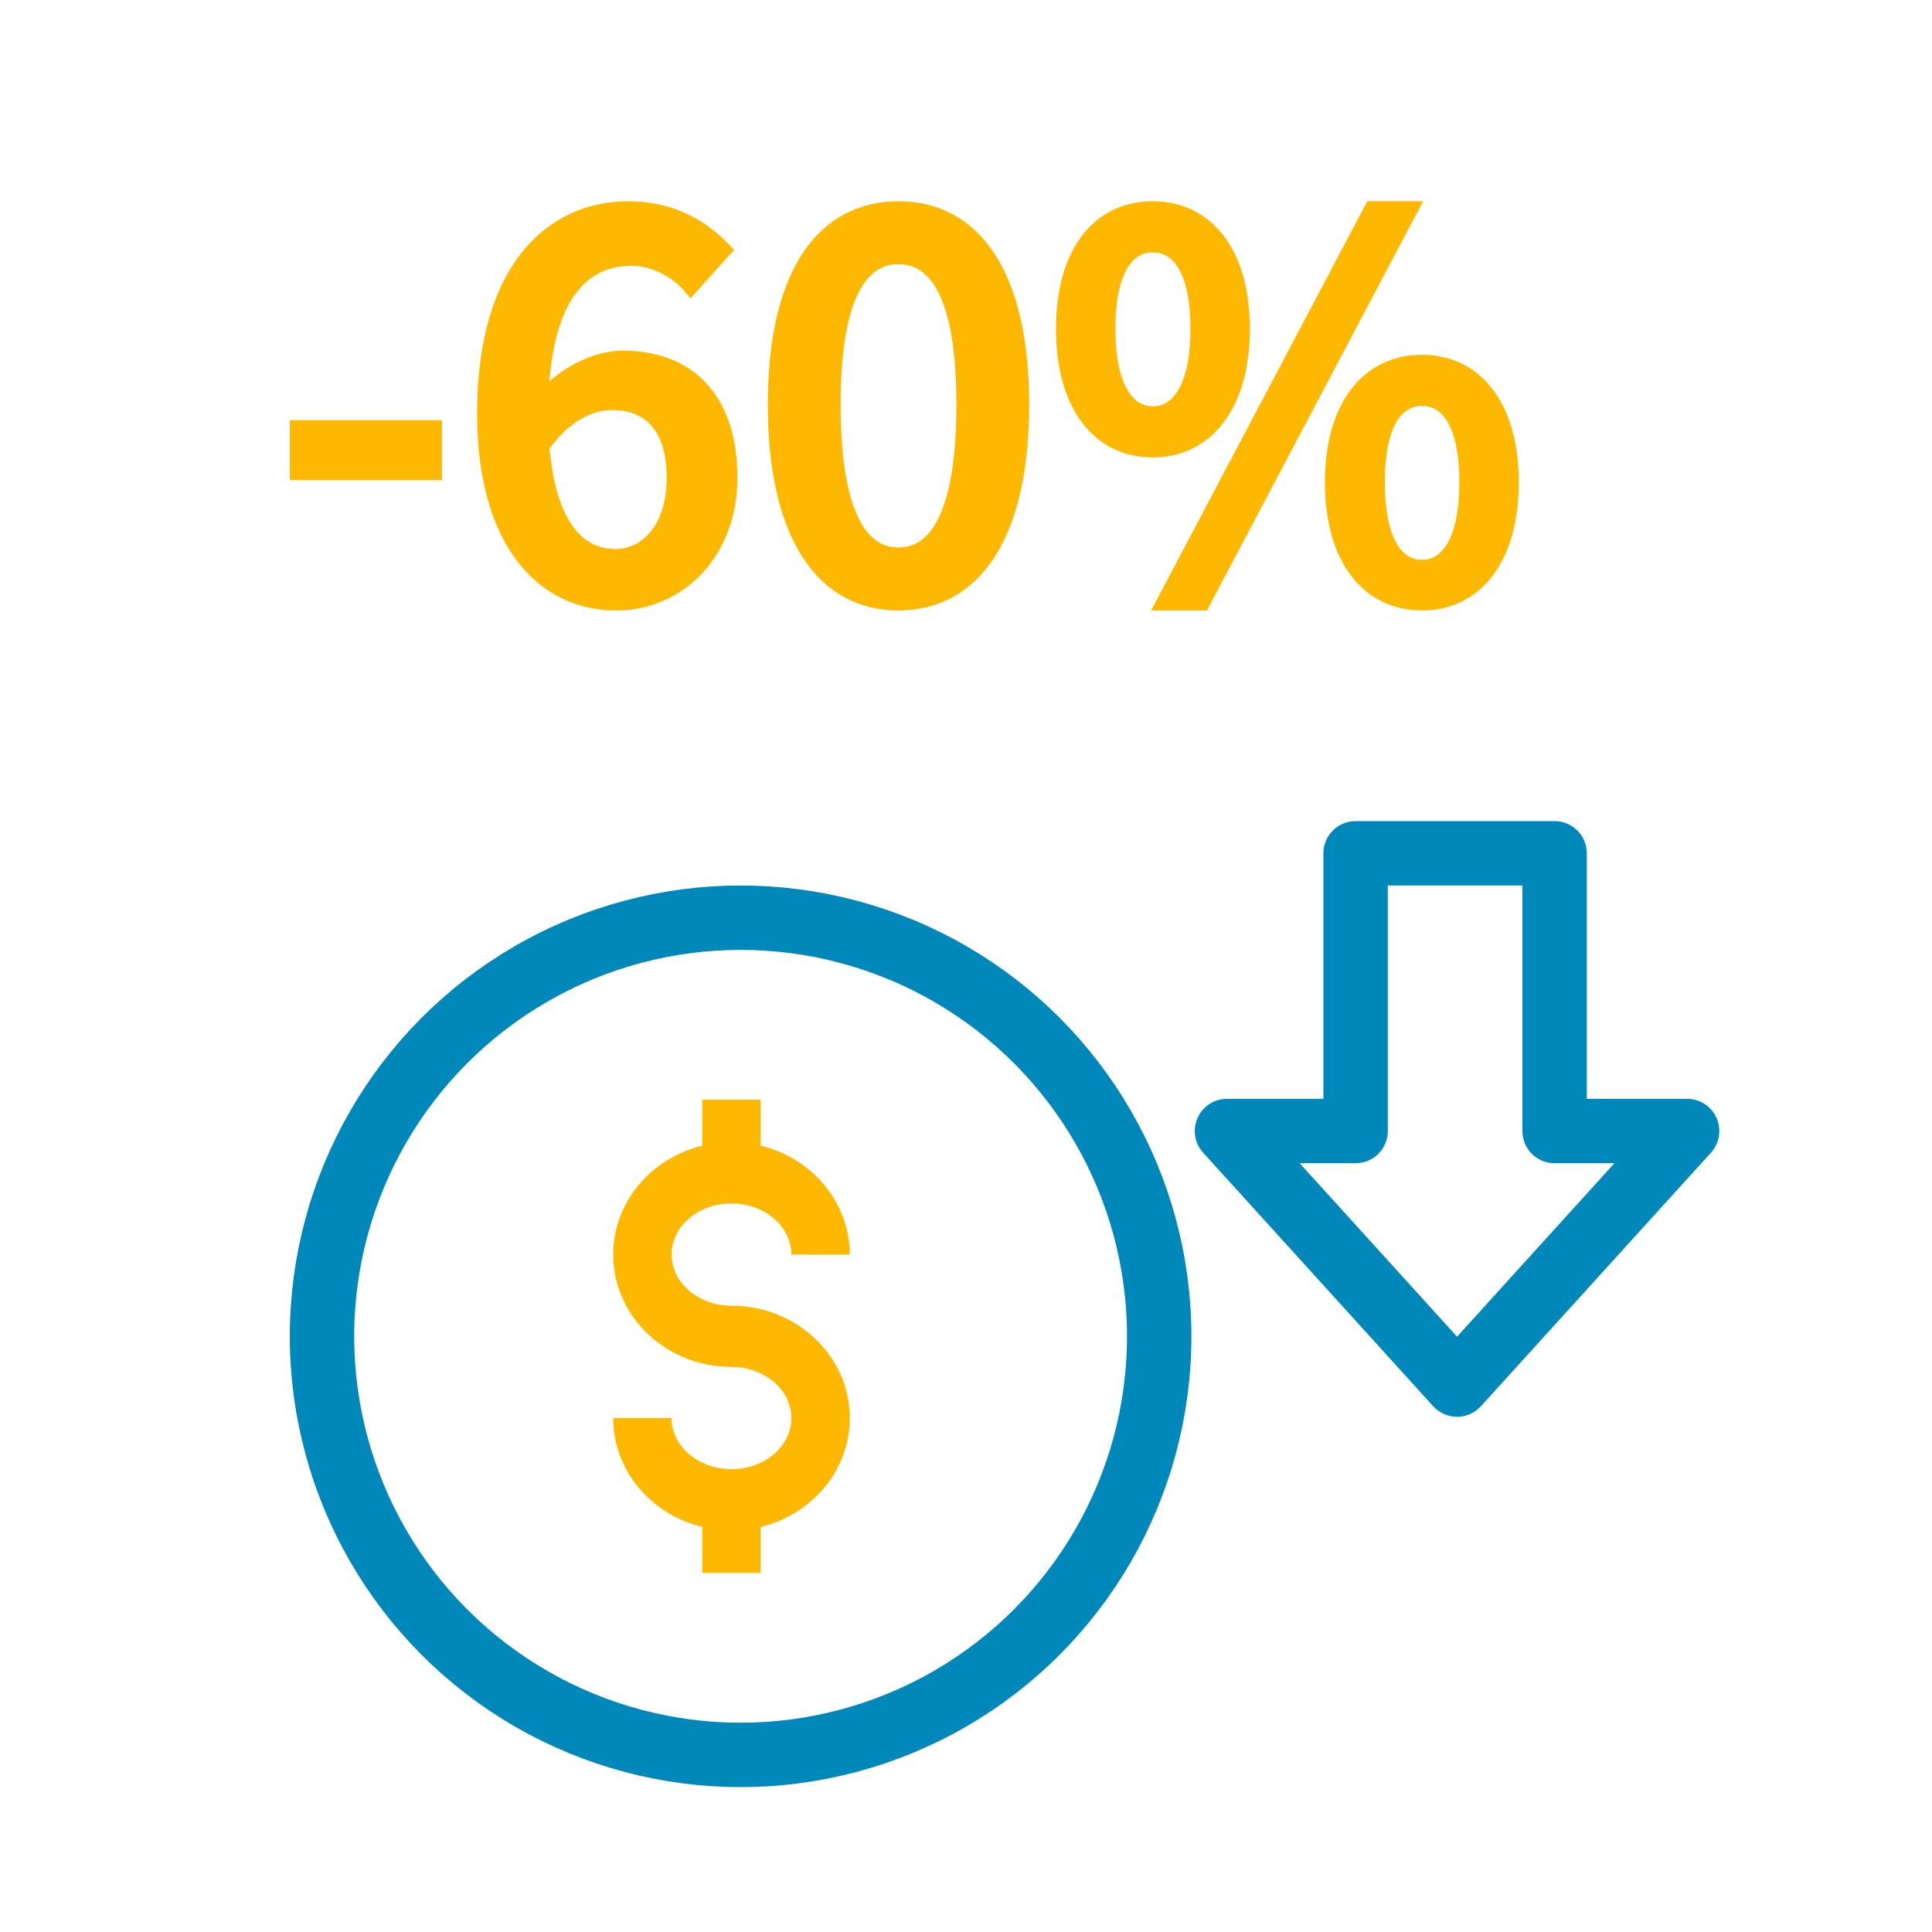
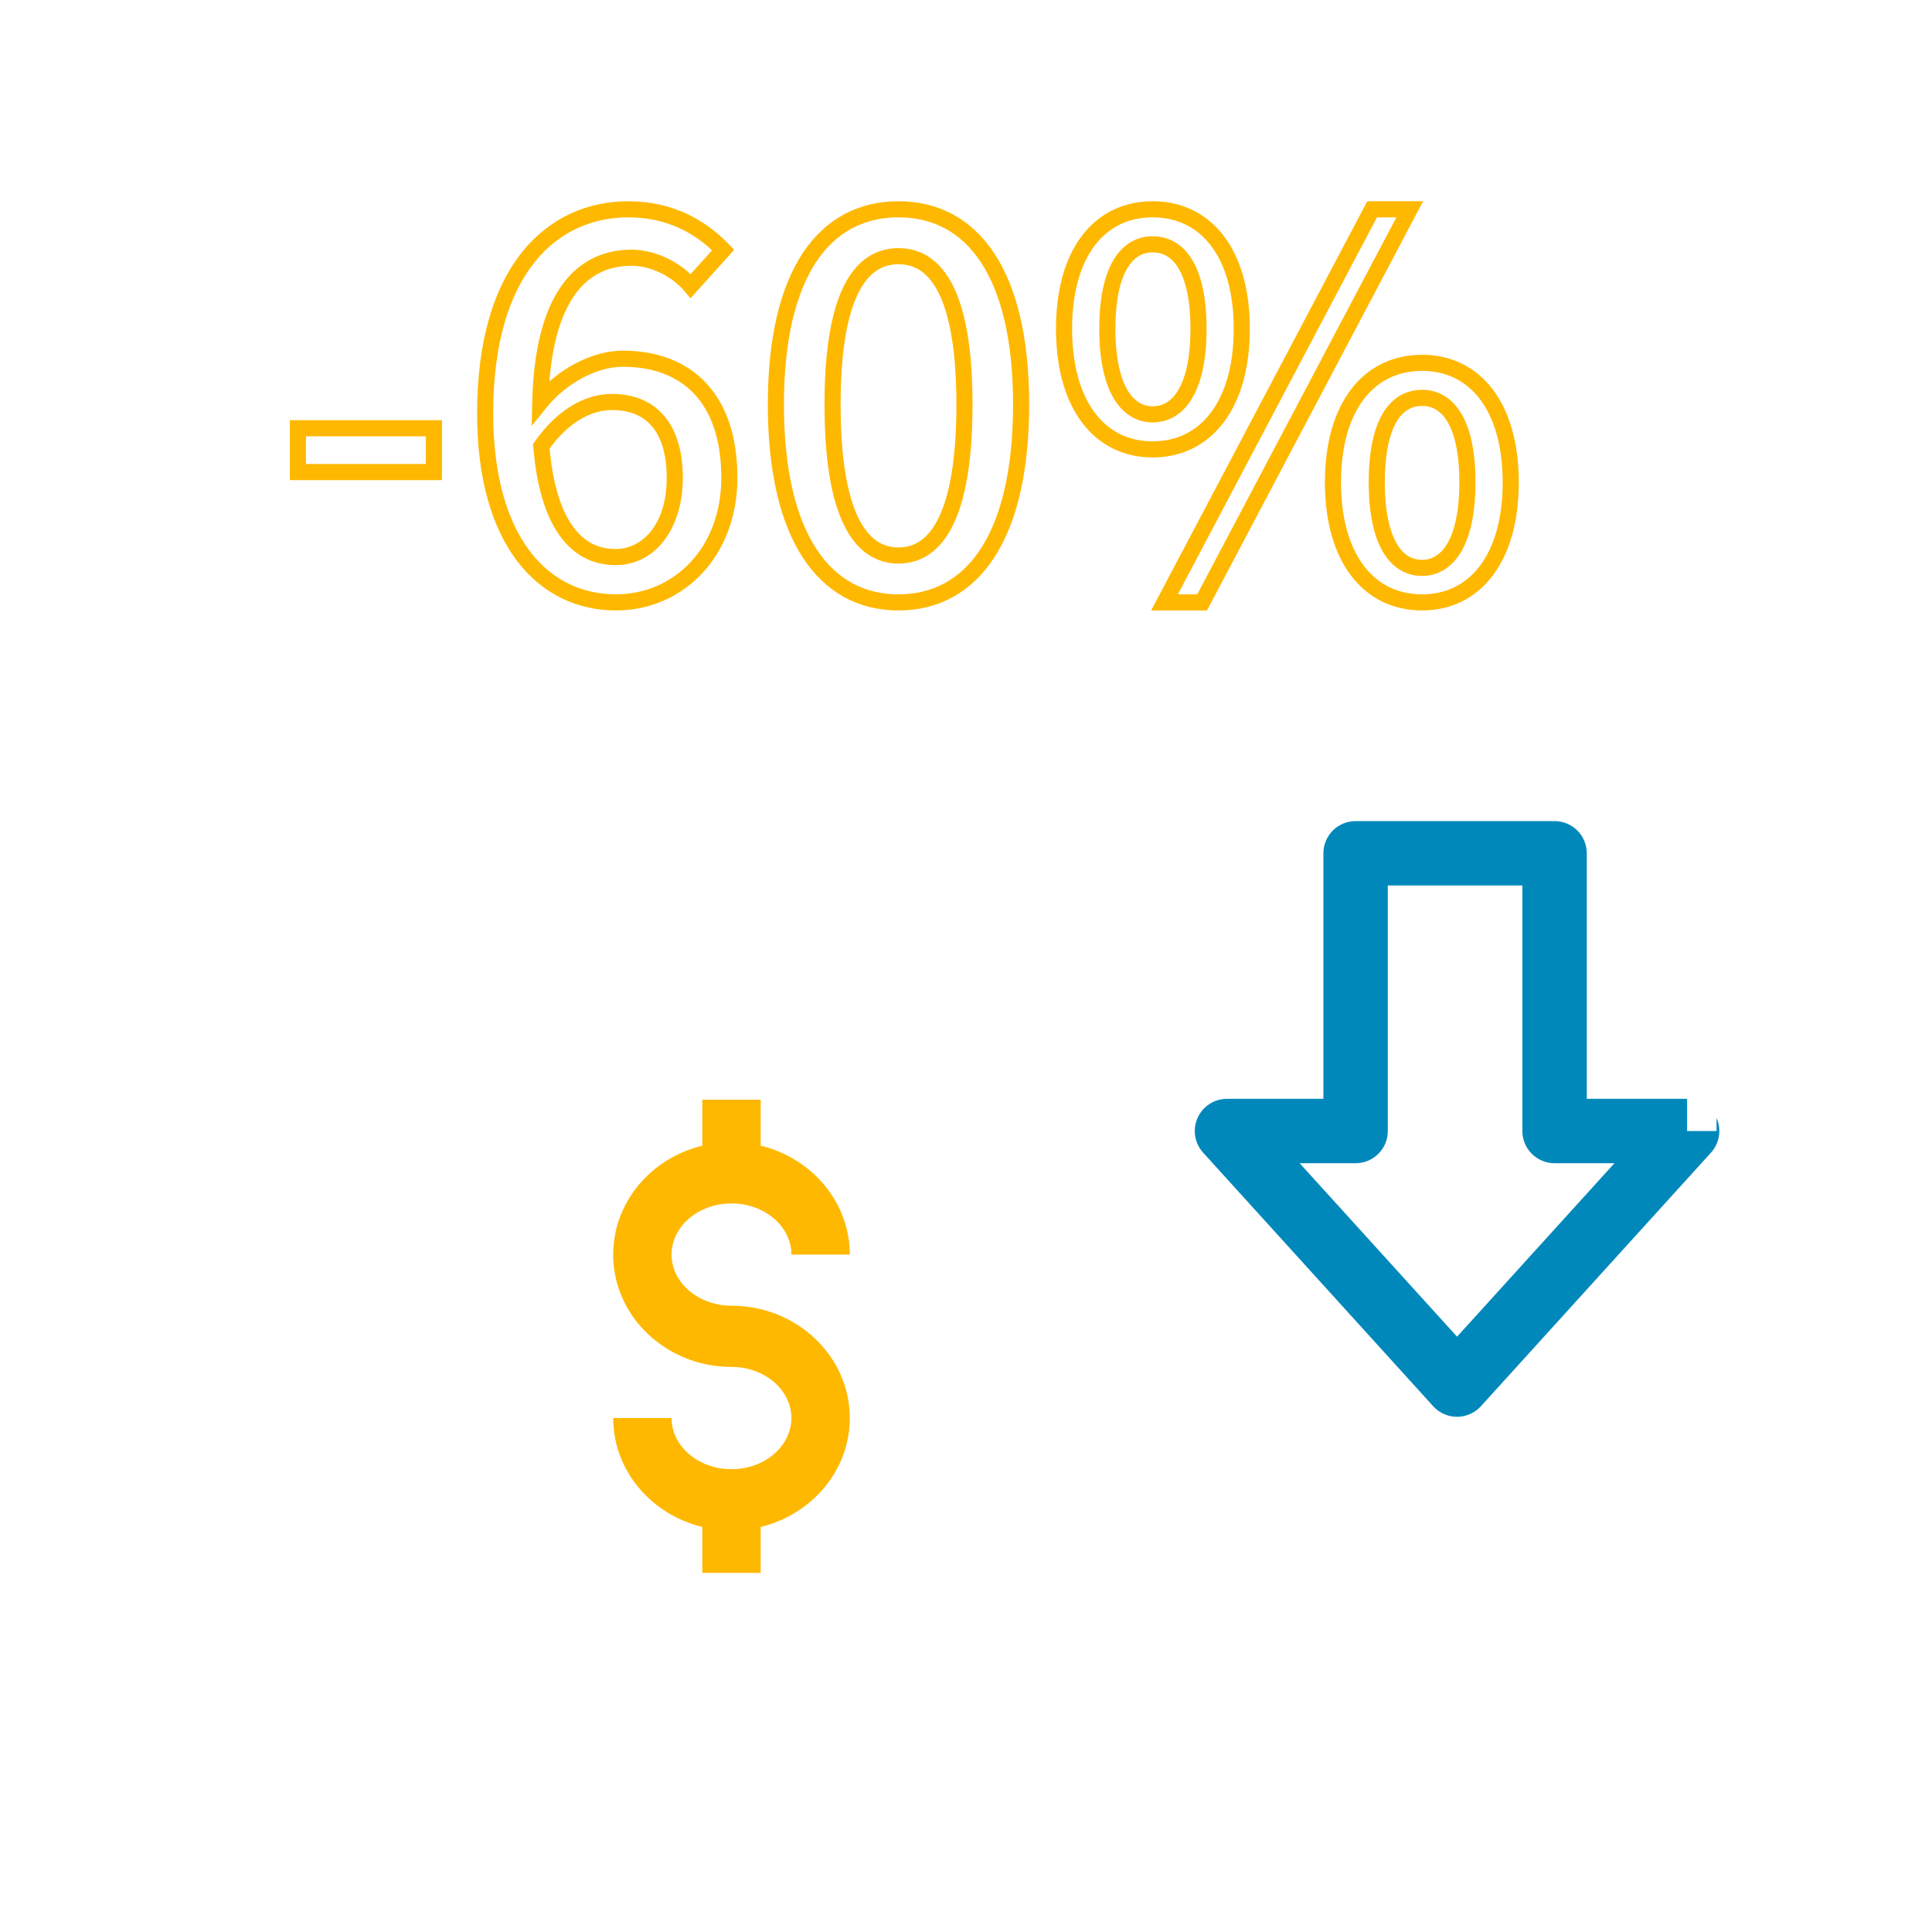
<svg xmlns="http://www.w3.org/2000/svg" width="120" height="120" viewBox="0 0 120 120" fill="none">
-   <path d="M18.504 29.32V26.6H26.952V29.32H18.504ZM38.005 24.968C36.661 24.968 35.029 25.704 33.621 27.72C34.005 32.392 35.702 34.6 38.23 34.6C40.278 34.6 41.91 32.744 41.91 29.672C41.91 26.664 40.533 24.968 38.005 24.968ZM38.261 37.416C33.782 37.416 30.134 33.672 30.134 25.672C30.134 16.616 34.389 13 39.029 13C41.654 13 43.574 14.12 44.917 15.528L42.901 17.768C42.038 16.744 40.597 16.008 39.221 16.008C36.214 16.008 33.718 18.28 33.557 25C34.934 23.304 36.981 22.28 38.678 22.28C42.645 22.28 45.301 24.712 45.301 29.672C45.301 34.344 42.102 37.416 38.261 37.416ZM55.807 37.416C51.2 37.416 48.191 33.32 48.191 25.128C48.191 16.968 51.2 13 55.807 13C60.416 13 63.423 17 63.423 25.128C63.423 33.32 60.416 37.416 55.807 37.416ZM55.807 34.504C58.208 34.504 59.904 31.944 59.904 25.128C59.904 18.376 58.208 15.912 55.807 15.912C53.407 15.912 51.712 18.376 51.712 25.128C51.712 31.944 53.407 34.504 55.807 34.504ZM71.594 27.912C68.297 27.912 66.09 25.16 66.09 20.424C66.09 15.688 68.297 13 71.594 13C74.889 13 77.129 15.688 77.129 20.424C77.129 25.16 74.889 27.912 71.594 27.912ZM71.594 25.736C73.257 25.736 74.442 24.04 74.442 20.424C74.442 16.776 73.257 15.176 71.594 15.176C69.962 15.176 68.778 16.776 68.778 20.424C68.778 24.04 69.962 25.736 71.594 25.736ZM72.329 37.416L85.225 13H87.561L74.665 37.416H72.329ZM88.329 37.416C85.034 37.416 82.793 34.696 82.793 29.96C82.793 25.224 85.034 22.536 88.329 22.536C91.594 22.536 93.834 25.224 93.834 29.96C93.834 34.696 91.594 37.416 88.329 37.416ZM88.329 35.272C89.962 35.272 91.145 33.576 91.145 29.96C91.145 26.312 89.962 24.712 88.329 24.712C86.665 24.712 85.513 26.312 85.513 29.96C85.513 33.576 86.665 35.272 88.329 35.272Z" fill="#FFB800" />
  <path d="M18.504 29.32H18.004V29.82H18.504V29.32ZM18.504 26.6V26.1H18.004V26.6H18.504ZM26.952 26.6H27.452V26.1H26.952V26.6ZM26.952 29.32V29.82H27.452V29.32H26.952ZM19.004 29.32V26.6H18.004V29.32H19.004ZM18.504 27.1H26.952V26.1H18.504V27.1ZM26.452 26.6V29.32H27.452V26.6H26.452ZM26.952 28.82H18.504V29.82H26.952V28.82ZM33.621 27.72L33.212 27.434L33.108 27.581L33.123 27.761L33.621 27.72ZM44.917 15.528L45.289 15.863L45.599 15.518L45.279 15.183L44.917 15.528ZM42.901 17.768L42.519 18.09L42.889 18.529L43.273 18.102L42.901 17.768ZM33.557 25L33.058 24.988L33.023 26.453L33.946 25.315L33.557 25ZM38.005 24.468C36.466 24.468 34.693 25.313 33.212 27.434L34.031 28.006C35.366 26.095 36.857 25.468 38.005 25.468V24.468ZM33.123 27.761C33.319 30.139 33.852 31.959 34.711 33.197C35.587 34.461 36.793 35.1 38.23 35.1V34.1C37.138 34.1 36.232 33.635 35.532 32.627C34.815 31.593 34.308 29.973 34.12 27.679L33.123 27.761ZM38.23 35.1C40.661 35.1 42.41 32.899 42.41 29.672H41.41C41.41 32.589 39.894 34.1 38.23 34.1V35.1ZM42.41 29.672C42.41 28.101 42.051 26.795 41.291 25.874C40.519 24.938 39.389 24.468 38.005 24.468V25.468C39.15 25.468 39.972 25.846 40.52 26.51C41.08 27.189 41.41 28.235 41.41 29.672H42.41ZM38.261 36.916C36.174 36.916 34.291 36.05 32.916 34.241C31.53 32.42 30.634 29.603 30.634 25.672H29.634C29.634 29.741 30.561 32.796 32.12 34.847C33.688 36.91 35.869 37.916 38.261 37.916V36.916ZM30.634 25.672C30.634 21.216 31.681 18.173 33.23 16.254C34.772 14.345 36.848 13.5 39.029 13.5V12.5C36.571 12.5 34.199 13.463 32.453 15.626C30.714 17.779 29.634 21.072 29.634 25.672H30.634ZM39.029 13.5C41.494 13.5 43.289 14.546 44.556 15.873L45.279 15.183C43.858 13.694 41.813 12.5 39.029 12.5V13.5ZM44.546 15.194L42.53 17.433L43.273 18.102L45.289 15.863L44.546 15.194ZM43.284 17.446C42.334 16.32 40.758 15.508 39.221 15.508V16.508C40.437 16.508 41.741 17.168 42.519 18.09L43.284 17.446ZM39.221 15.508C37.575 15.508 36.04 16.139 34.917 17.691C33.812 19.215 33.139 21.58 33.058 24.988L34.057 25.012C34.136 21.7 34.791 19.569 35.726 18.277C36.643 17.013 37.861 16.508 39.221 16.508V15.508ZM33.946 25.315C35.245 23.714 37.158 22.78 38.678 22.78V21.78C36.805 21.78 34.622 22.894 33.169 24.685L33.946 25.315ZM38.678 22.78C40.558 22.78 42.07 23.354 43.114 24.459C44.161 25.568 44.801 27.278 44.801 29.672H45.801C45.801 27.106 45.114 25.12 43.841 23.773C42.565 22.422 40.765 21.78 38.678 21.78V22.78ZM44.801 29.672C44.801 34.094 41.8 36.916 38.261 36.916V37.916C42.403 37.916 45.801 34.594 45.801 29.672H44.801ZM55.807 36.916C53.677 36.916 51.929 35.981 50.691 34.072C49.436 32.137 48.691 29.174 48.691 25.128H47.691C47.691 29.274 48.451 32.455 49.852 34.616C51.27 36.803 53.33 37.916 55.807 37.916V36.916ZM48.691 25.128C48.691 21.098 49.436 18.177 50.689 16.279C51.924 14.408 53.671 13.5 55.807 13.5V12.5C53.336 12.5 51.275 13.576 49.854 15.729C48.451 17.855 47.691 20.998 47.691 25.128H48.691ZM55.807 13.5C57.943 13.5 59.69 14.415 60.926 16.291C62.179 18.193 62.923 21.114 62.923 25.128H63.923C63.923 21.014 63.164 17.871 61.761 15.741C60.341 13.585 58.28 12.5 55.807 12.5V13.5ZM62.923 25.128C62.923 29.174 62.179 32.137 60.924 34.072C59.686 35.981 57.938 36.916 55.807 36.916V37.916C58.285 37.916 60.345 36.803 61.763 34.616C63.164 32.455 63.923 29.274 63.923 25.128H62.923ZM55.807 35.004C56.502 35.004 57.159 34.817 57.746 34.407C58.329 34.001 58.816 33.393 59.205 32.59C59.979 30.997 60.404 28.562 60.404 25.128H59.404C59.404 28.51 58.98 30.763 58.306 32.154C57.971 32.843 57.584 33.301 57.174 33.587C56.768 33.871 56.313 34.004 55.807 34.004V35.004ZM60.404 25.128C60.404 21.726 59.979 19.329 59.203 17.766C58.812 16.977 58.324 16.384 57.74 15.989C57.153 15.591 56.498 15.412 55.807 15.412V16.412C56.317 16.412 56.774 16.541 57.179 16.816C57.589 17.094 57.974 17.538 58.308 18.21C58.98 19.567 59.404 21.778 59.404 25.128H60.404ZM55.807 15.412C55.117 15.412 54.462 15.591 53.874 15.989C53.291 16.384 52.803 16.977 52.412 17.766C51.636 19.329 51.212 21.726 51.212 25.128H52.212C52.212 21.778 52.635 19.567 53.307 18.21C53.641 17.538 54.026 17.094 54.435 16.816C54.841 16.541 55.298 16.412 55.807 16.412V15.412ZM51.212 25.128C51.212 28.562 51.636 30.997 52.41 32.59C52.799 33.393 53.286 34.001 53.869 34.407C54.456 34.817 55.113 35.004 55.807 35.004V34.004C55.302 34.004 54.847 33.871 54.441 33.587C54.031 33.301 53.644 32.843 53.309 32.154C52.635 30.763 52.212 28.51 52.212 25.128H51.212ZM72.329 37.416L71.887 37.182L71.5 37.916H72.329V37.416ZM85.225 13V12.5H84.924L84.783 12.767L85.225 13ZM87.561 13L88.004 13.233L88.391 12.5H87.561V13ZM74.665 37.416V37.916H74.967L75.108 37.65L74.665 37.416ZM71.594 27.412C70.1 27.412 68.873 26.796 68.005 25.643C67.126 24.476 66.59 22.721 66.59 20.424H65.59C65.59 22.863 66.157 24.852 67.206 26.245C68.266 27.652 69.791 28.412 71.594 28.412V27.412ZM66.59 20.424C66.59 18.127 67.126 16.39 68.003 15.239C68.869 14.103 70.096 13.5 71.594 13.5V12.5C69.795 12.5 68.27 13.241 67.208 14.633C66.157 16.01 65.59 17.985 65.59 20.424H66.59ZM71.594 13.5C73.091 13.5 74.327 14.104 75.201 15.241C76.086 16.391 76.629 18.128 76.629 20.424H77.629C77.629 17.984 77.053 16.009 75.994 14.631C74.924 13.24 73.392 12.5 71.594 12.5V13.5ZM76.629 20.424C76.629 22.72 76.086 24.474 75.199 25.642C74.323 26.796 73.087 27.412 71.594 27.412V28.412C73.396 28.412 74.928 27.652 75.996 26.246C77.053 24.854 77.629 22.864 77.629 20.424H76.629ZM71.594 26.236C72.63 26.236 73.495 25.693 74.075 24.685C74.641 23.702 74.942 22.275 74.942 20.424H73.942C73.942 22.189 73.65 23.418 73.208 24.187C72.78 24.931 72.221 25.236 71.594 25.236V26.236ZM74.942 20.424C74.942 18.559 74.641 17.144 74.072 16.178C73.487 15.184 72.618 14.676 71.594 14.676V15.676C72.233 15.676 72.788 15.968 73.211 16.686C73.65 17.432 73.942 18.641 73.942 20.424H74.942ZM71.594 14.676C70.581 14.676 69.721 15.187 69.142 16.18C68.578 17.145 68.278 18.558 68.278 20.424H69.278C69.278 18.642 69.569 17.431 70.005 16.684C70.426 15.965 70.974 15.676 71.594 15.676V14.676ZM68.278 20.424C68.278 22.275 68.579 23.702 69.139 24.684C69.713 25.689 70.57 26.236 71.594 26.236V25.236C70.986 25.236 70.434 24.935 70.008 24.188C69.568 23.418 69.278 22.189 69.278 20.424H68.278ZM72.772 37.65L85.668 13.233L84.783 12.767L71.887 37.182L72.772 37.65ZM85.225 13.5H87.561V12.5H85.225V13.5ZM87.119 12.767L74.223 37.182L75.108 37.65L88.004 13.233L87.119 12.767ZM74.665 36.916H72.329V37.916H74.665V36.916ZM88.329 36.916C86.834 36.916 85.598 36.306 84.723 35.16C83.837 34.001 83.293 32.256 83.293 29.96H82.293C82.293 32.4 82.87 34.383 83.928 35.768C84.997 37.166 86.529 37.916 88.329 37.916V36.916ZM83.293 29.96C83.293 27.664 83.837 25.927 84.722 24.777C85.596 23.64 86.832 23.036 88.329 23.036V22.036C86.531 22.036 84.999 22.776 83.929 24.167C82.87 25.545 82.293 27.52 82.293 29.96H83.293ZM88.329 23.036C89.81 23.036 91.037 23.639 91.909 24.776C92.79 25.927 93.334 27.664 93.334 29.96H94.334C94.334 27.52 93.757 25.545 92.703 24.168C91.638 22.777 90.113 22.036 88.329 22.036V23.036ZM93.334 29.96C93.334 32.256 92.79 34.002 91.908 35.161C91.036 36.307 89.808 36.916 88.329 36.916V37.916C90.115 37.916 91.639 37.165 92.703 35.767C93.757 34.382 94.334 32.4 94.334 29.96H93.334ZM88.329 35.772C89.353 35.772 90.21 35.225 90.784 34.22C91.344 33.238 91.645 31.811 91.645 29.96H90.645C90.645 31.725 90.355 32.954 89.915 33.724C89.489 34.471 88.938 34.772 88.329 34.772V35.772ZM91.645 29.96C91.645 28.095 91.345 26.681 90.781 25.716C90.202 24.723 89.342 24.212 88.329 24.212V25.212C88.949 25.212 89.497 25.501 89.918 26.22C90.354 26.967 90.645 28.177 90.645 29.96H91.645ZM88.329 24.212C87.303 24.212 86.442 24.722 85.865 25.717C85.305 26.683 85.013 28.097 85.013 29.96H86.013C86.013 28.175 86.297 26.965 86.73 26.219C87.145 25.502 87.692 25.212 88.329 25.212V24.212ZM85.013 29.96C85.013 31.809 85.306 33.236 85.862 34.218C86.434 35.227 87.292 35.772 88.329 35.772V34.772C87.703 34.772 87.153 34.469 86.733 33.726C86.297 32.956 86.013 31.727 86.013 29.96H85.013Z" fill="#FFB800" />
  <path d="M45.434 74.747C47.486 74.747 49.155 76.172 49.155 77.923H52.782C52.782 74.67 50.425 71.929 47.247 71.161V68.305H43.621V71.161C40.443 71.929 38.086 74.67 38.086 77.923C38.086 81.771 41.382 84.901 45.434 84.901C47.486 84.901 49.155 86.326 49.155 88.077C49.155 89.829 47.486 91.254 45.434 91.254C43.382 91.254 41.712 89.829 41.712 88.077H38.086C38.086 91.331 40.443 94.072 43.621 94.84V97.696H47.247V94.84C50.425 94.071 52.782 91.331 52.782 88.077C52.782 84.23 49.485 81.1 45.434 81.1C43.382 81.1 41.712 79.675 41.712 77.923C41.712 76.172 43.382 74.747 45.434 74.747Z" fill="#FFB800" />
-   <circle cx="46" cy="83" r="26" stroke="#0088BB" stroke-width="4" />
-   <path d="M84.199 53V51C83.094 51 82.199 51.895 82.199 53H84.199ZM96.558 53H98.558C98.558 51.895 97.662 51 96.558 51V53ZM84.199 70.25V72.25C85.304 72.25 86.199 71.355 86.199 70.25H84.199ZM76.21 70.25V68.25C75.419 68.25 74.702 68.716 74.382 69.44C74.061 70.163 74.198 71.008 74.729 71.594L76.21 70.25ZM90.5 86L89.019 87.344C89.398 87.762 89.936 88 90.5 88C91.064 88 91.602 87.762 91.981 87.344L90.5 86ZM104.789 70.25L106.271 71.594C106.802 71.008 106.938 70.163 106.618 69.44C106.297 68.716 105.581 68.25 104.789 68.25V70.25ZM96.558 70.25H94.558C94.558 71.355 95.453 72.25 96.558 72.25V70.25ZM84.199 55H96.558V51H84.199V55ZM86.199 70.25V53H82.199V70.25H86.199ZM76.21 72.25H84.199V68.25H76.21V72.25ZM91.981 84.656L77.692 68.906L74.729 71.594L89.019 87.344L91.981 84.656ZM103.308 68.906L89.019 84.656L91.981 87.344L106.271 71.594L103.308 68.906ZM96.558 72.25H104.789V68.25H96.558V72.25ZM94.558 53V70.25H98.558V53H94.558Z" fill="#0088BB" />
+   <path d="M84.199 53V51C83.094 51 82.199 51.895 82.199 53H84.199ZM96.558 53H98.558C98.558 51.895 97.662 51 96.558 51V53ZM84.199 70.25V72.25C85.304 72.25 86.199 71.355 86.199 70.25H84.199ZM76.21 70.25V68.25C75.419 68.25 74.702 68.716 74.382 69.44C74.061 70.163 74.198 71.008 74.729 71.594L76.21 70.25ZM90.5 86L89.019 87.344C89.398 87.762 89.936 88 90.5 88C91.064 88 91.602 87.762 91.981 87.344L90.5 86ZM104.789 70.25L106.271 71.594C106.802 71.008 106.938 70.163 106.618 69.44V70.25ZM96.558 70.25H94.558C94.558 71.355 95.453 72.25 96.558 72.25V70.25ZM84.199 55H96.558V51H84.199V55ZM86.199 70.25V53H82.199V70.25H86.199ZM76.21 72.25H84.199V68.25H76.21V72.25ZM91.981 84.656L77.692 68.906L74.729 71.594L89.019 87.344L91.981 84.656ZM103.308 68.906L89.019 84.656L91.981 87.344L106.271 71.594L103.308 68.906ZM96.558 72.25H104.789V68.25H96.558V72.25ZM94.558 53V70.25H98.558V53H94.558Z" fill="#0088BB" />
</svg>